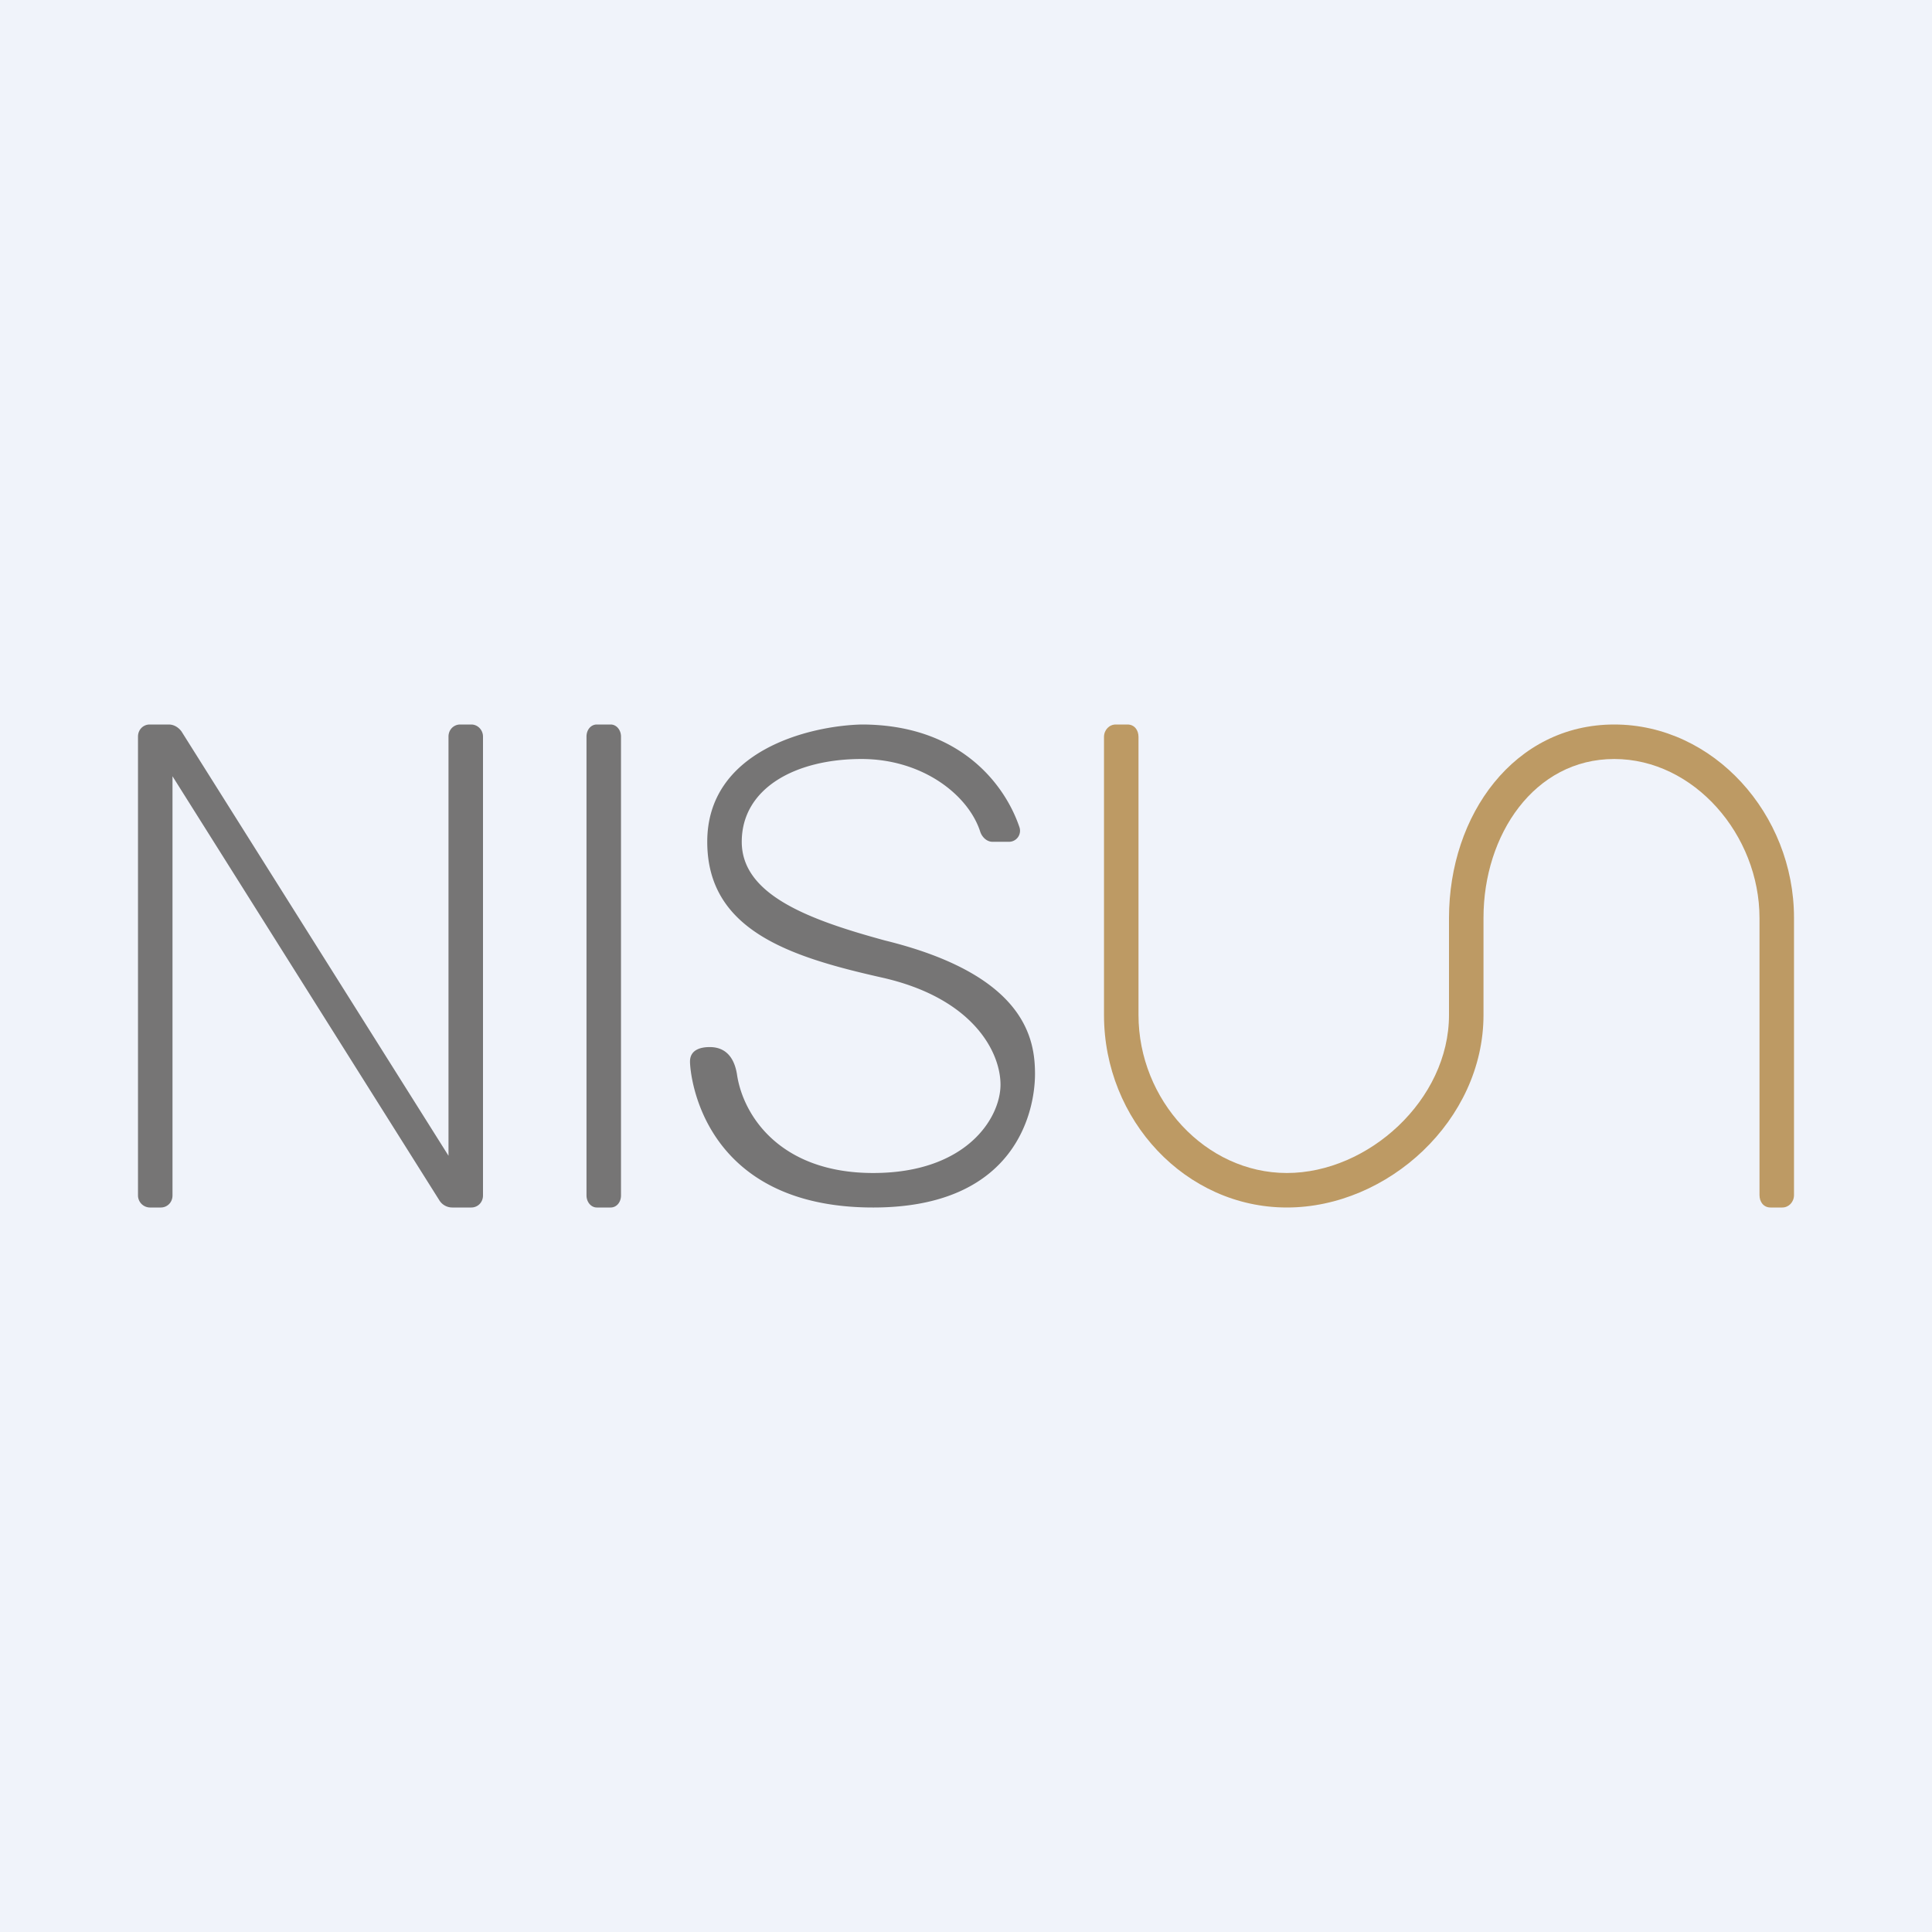
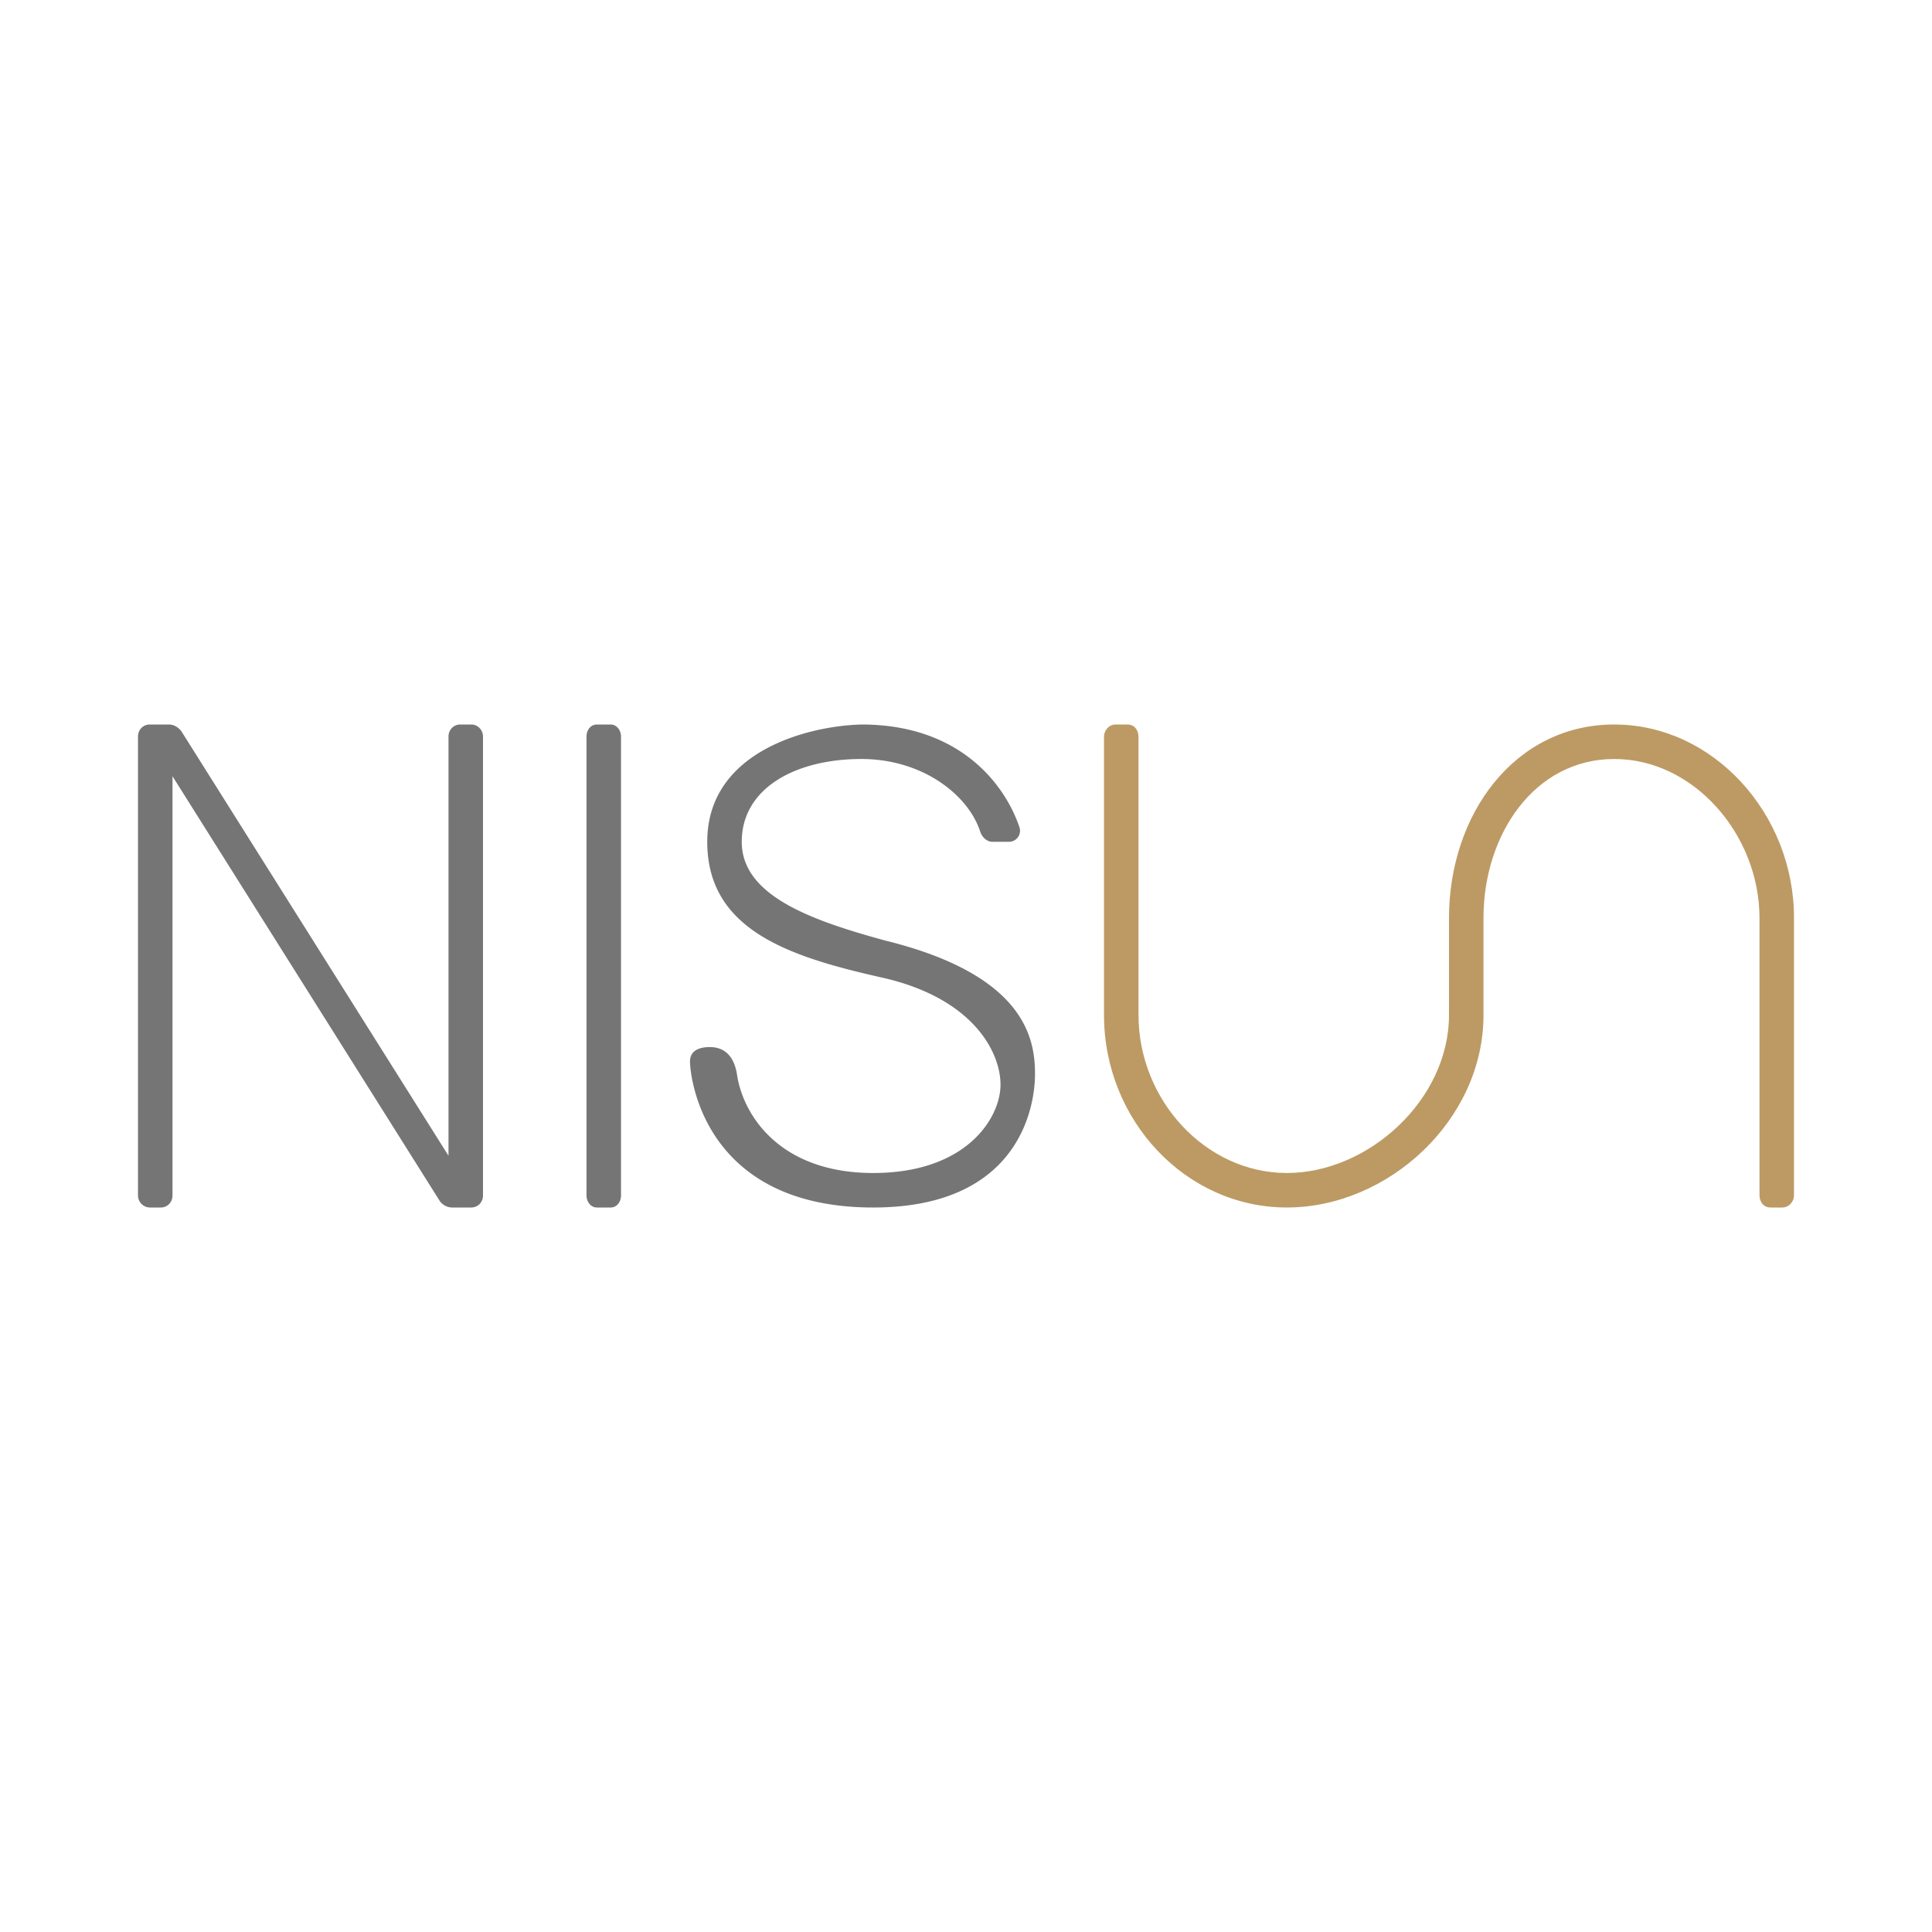
<svg xmlns="http://www.w3.org/2000/svg" width="56" height="56" viewBox="0 0 56 56">
-   <path fill="#F0F3FA" d="M0 0h56v56H0z" />
  <path d="M17 21.35c0-.2.13-.35.3-.35h.4c.17 0 .3.16.3.35v13.3c0 .2-.13.35-.3.35h-.4c-.17 0-.3-.16-.3-.35v-13.3ZM4 21.35c0-.2.15-.35.34-.35h.55c.15 0 .28.08.37.2L13 33.5V21.35c0-.2.15-.35.34-.35h.32c.19 0 .34.16.34.35v13.3c0 .2-.15.35-.34.35h-.55a.44.44 0 0 1-.37-.2L5 22.5v12.15c0 .2-.15.35-.34.35h-.32a.35.35 0 0 1-.34-.35v-13.3ZM20.5 24.4c0-2.63 2.93-3.36 4.47-3.4 2.9 0 4.18 1.79 4.58 2.98a.32.32 0 0 1-.3.42h-.48c-.17 0-.31-.14-.36-.3-.35-1.07-1.68-2.1-3.44-2.1-1.92 0-3.47.85-3.47 2.4 0 1.54 1.95 2.26 4.15 2.86 4.07 1 4.35 2.85 4.35 3.87 0 1.01-.5 3.87-4.69 3.87-4.97 0-5.31-3.87-5.31-4.23 0-.36.34-.42.57-.42.22 0 .67.06.79.78.17 1.19 1.24 2.87 3.95 2.87S29 32.4 29 31.44c0-.95-.8-2.52-3.46-3.11-2.66-.6-5.04-1.37-5.04-3.93Z" fill="#767575" />
  <path d="M32.68 21c.2 0 .32.16.32.36v8.06c0 2.46 1.94 4.58 4.3 4.58s4.7-2.12 4.7-4.58v-2.81c0-3 1.9-5.61 4.79-5.61 2.88 0 5.21 2.6 5.21 5.6v8.04c0 .2-.15.36-.34.36h-.34c-.2 0-.32-.16-.32-.36v-8.03C51 24.2 49.1 22 46.79 22 44.47 22 43 24.2 43 26.6v2.82c0 3.05-2.77 5.58-5.7 5.58S32 32.47 32 29.42v-8.06c0-.2.15-.36.34-.36h.34Z" fill="#BD9A64" />
</svg>